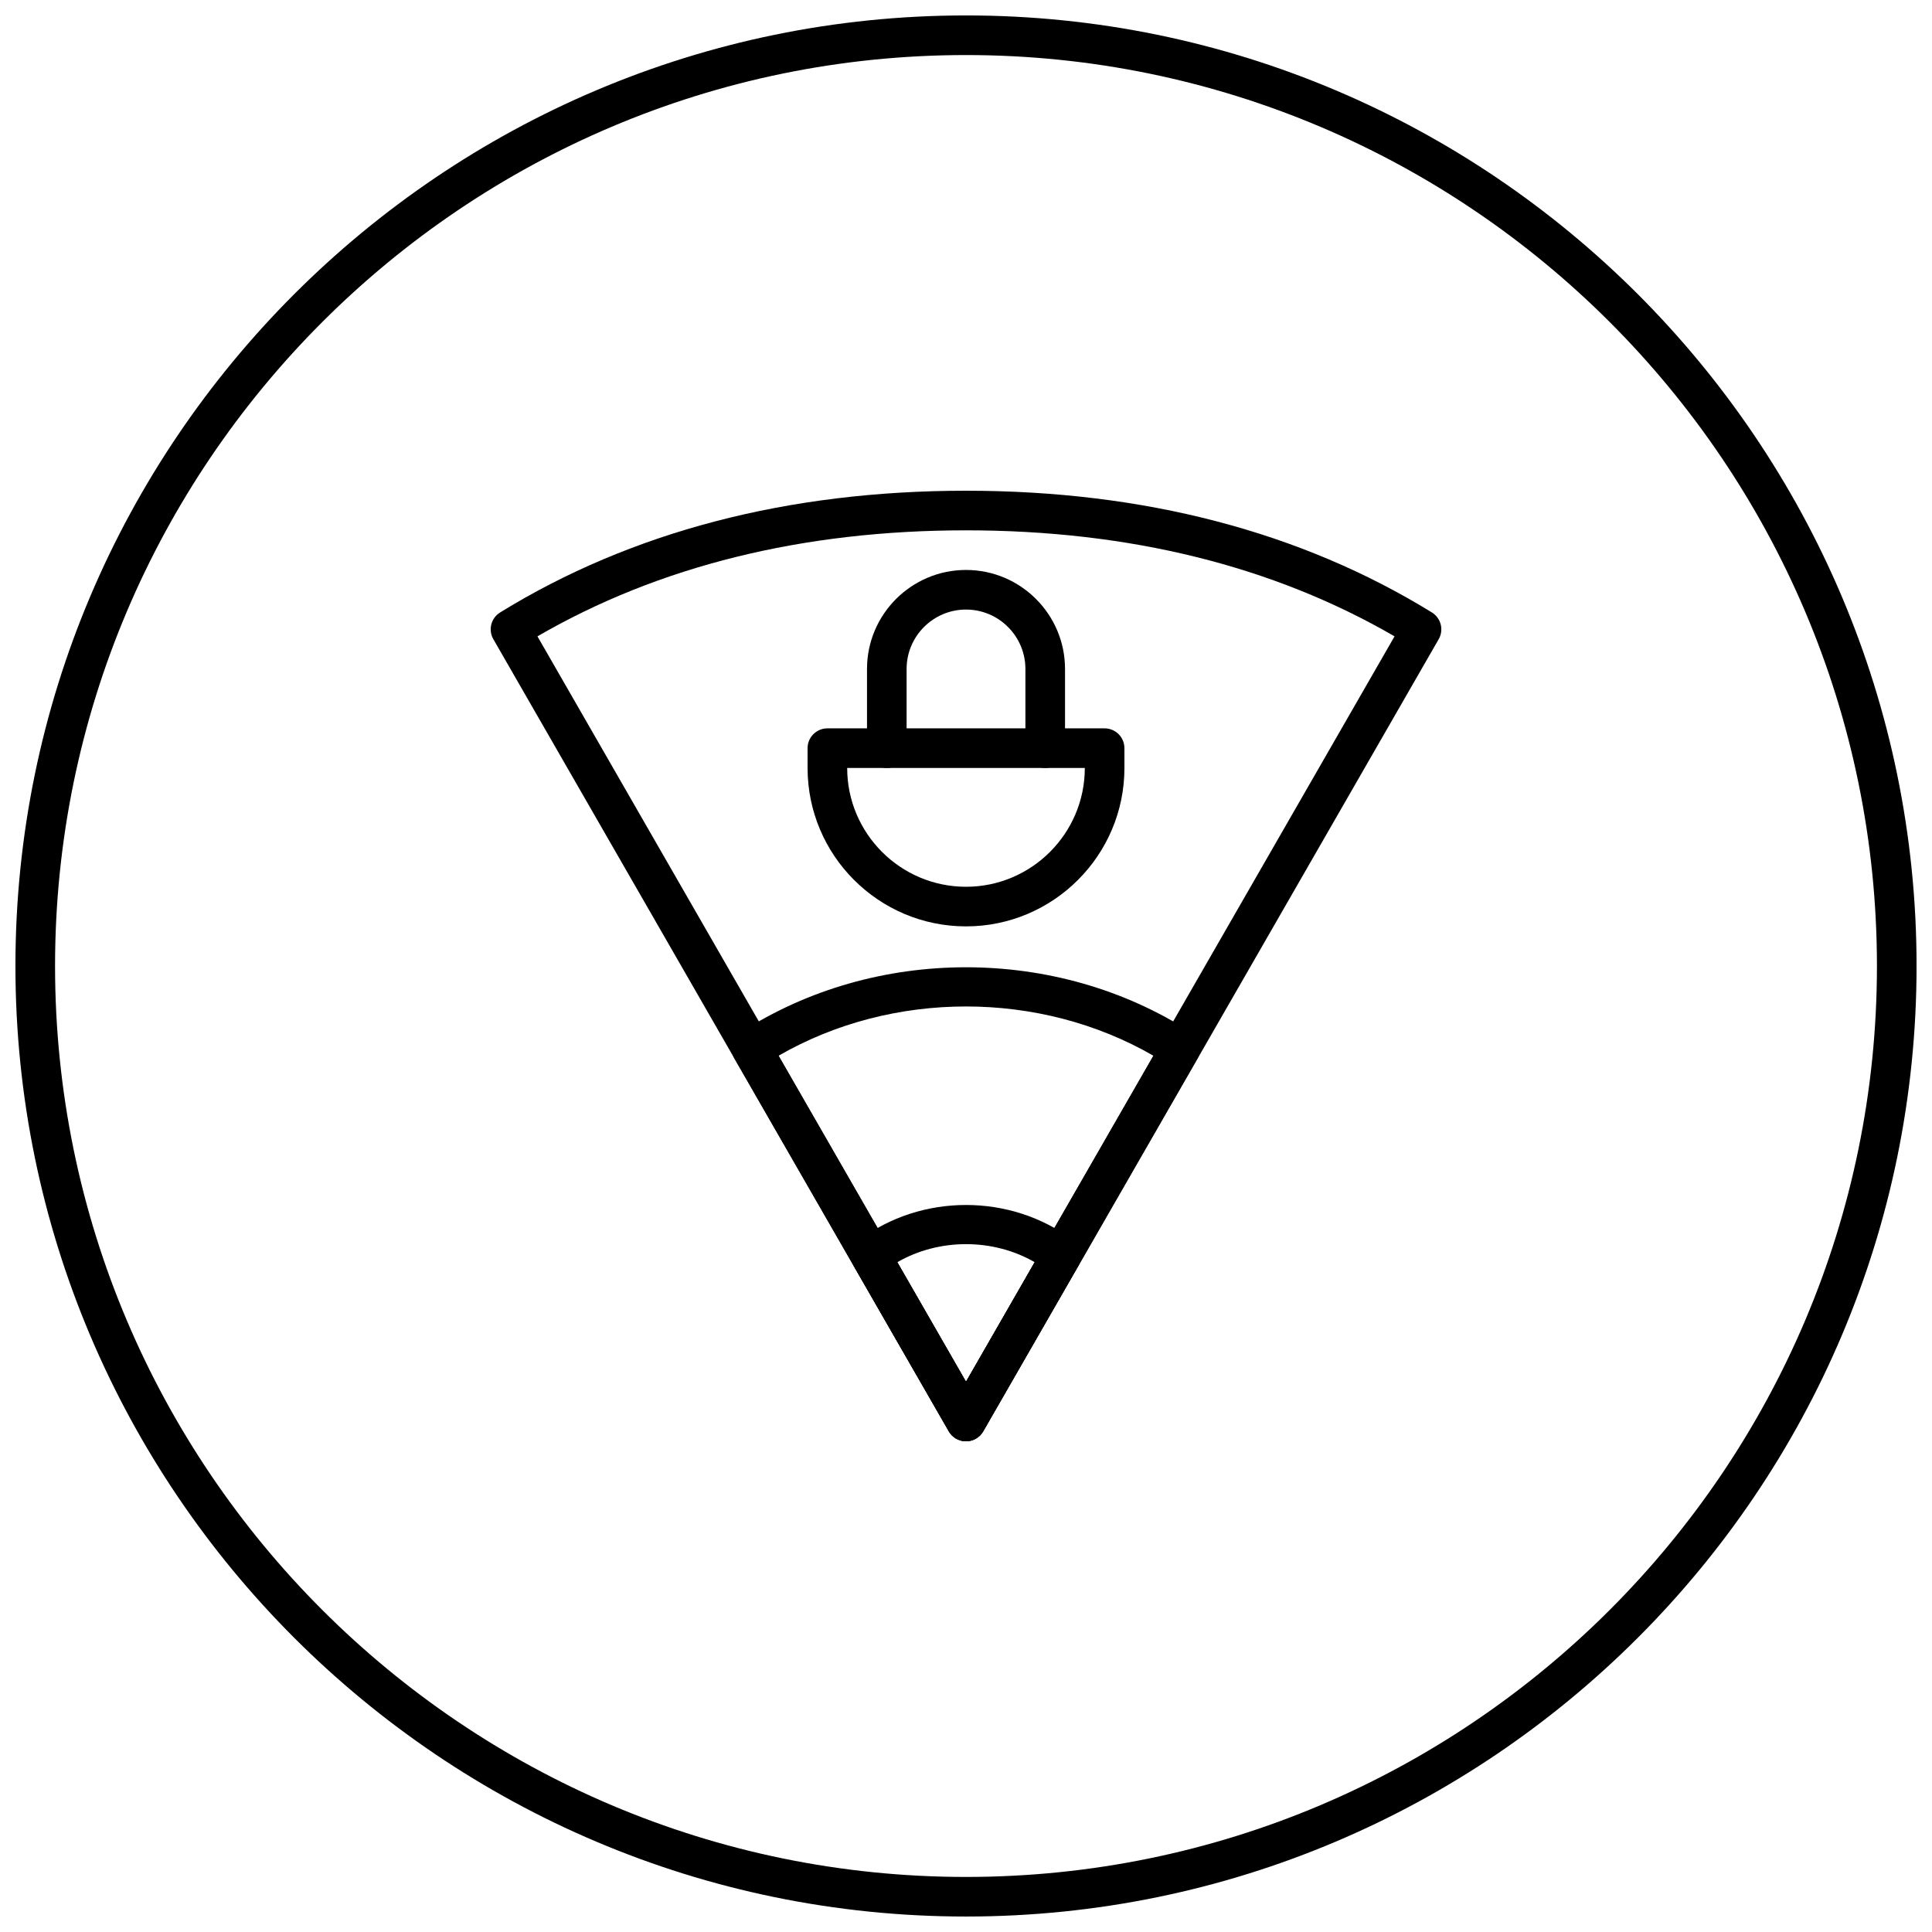
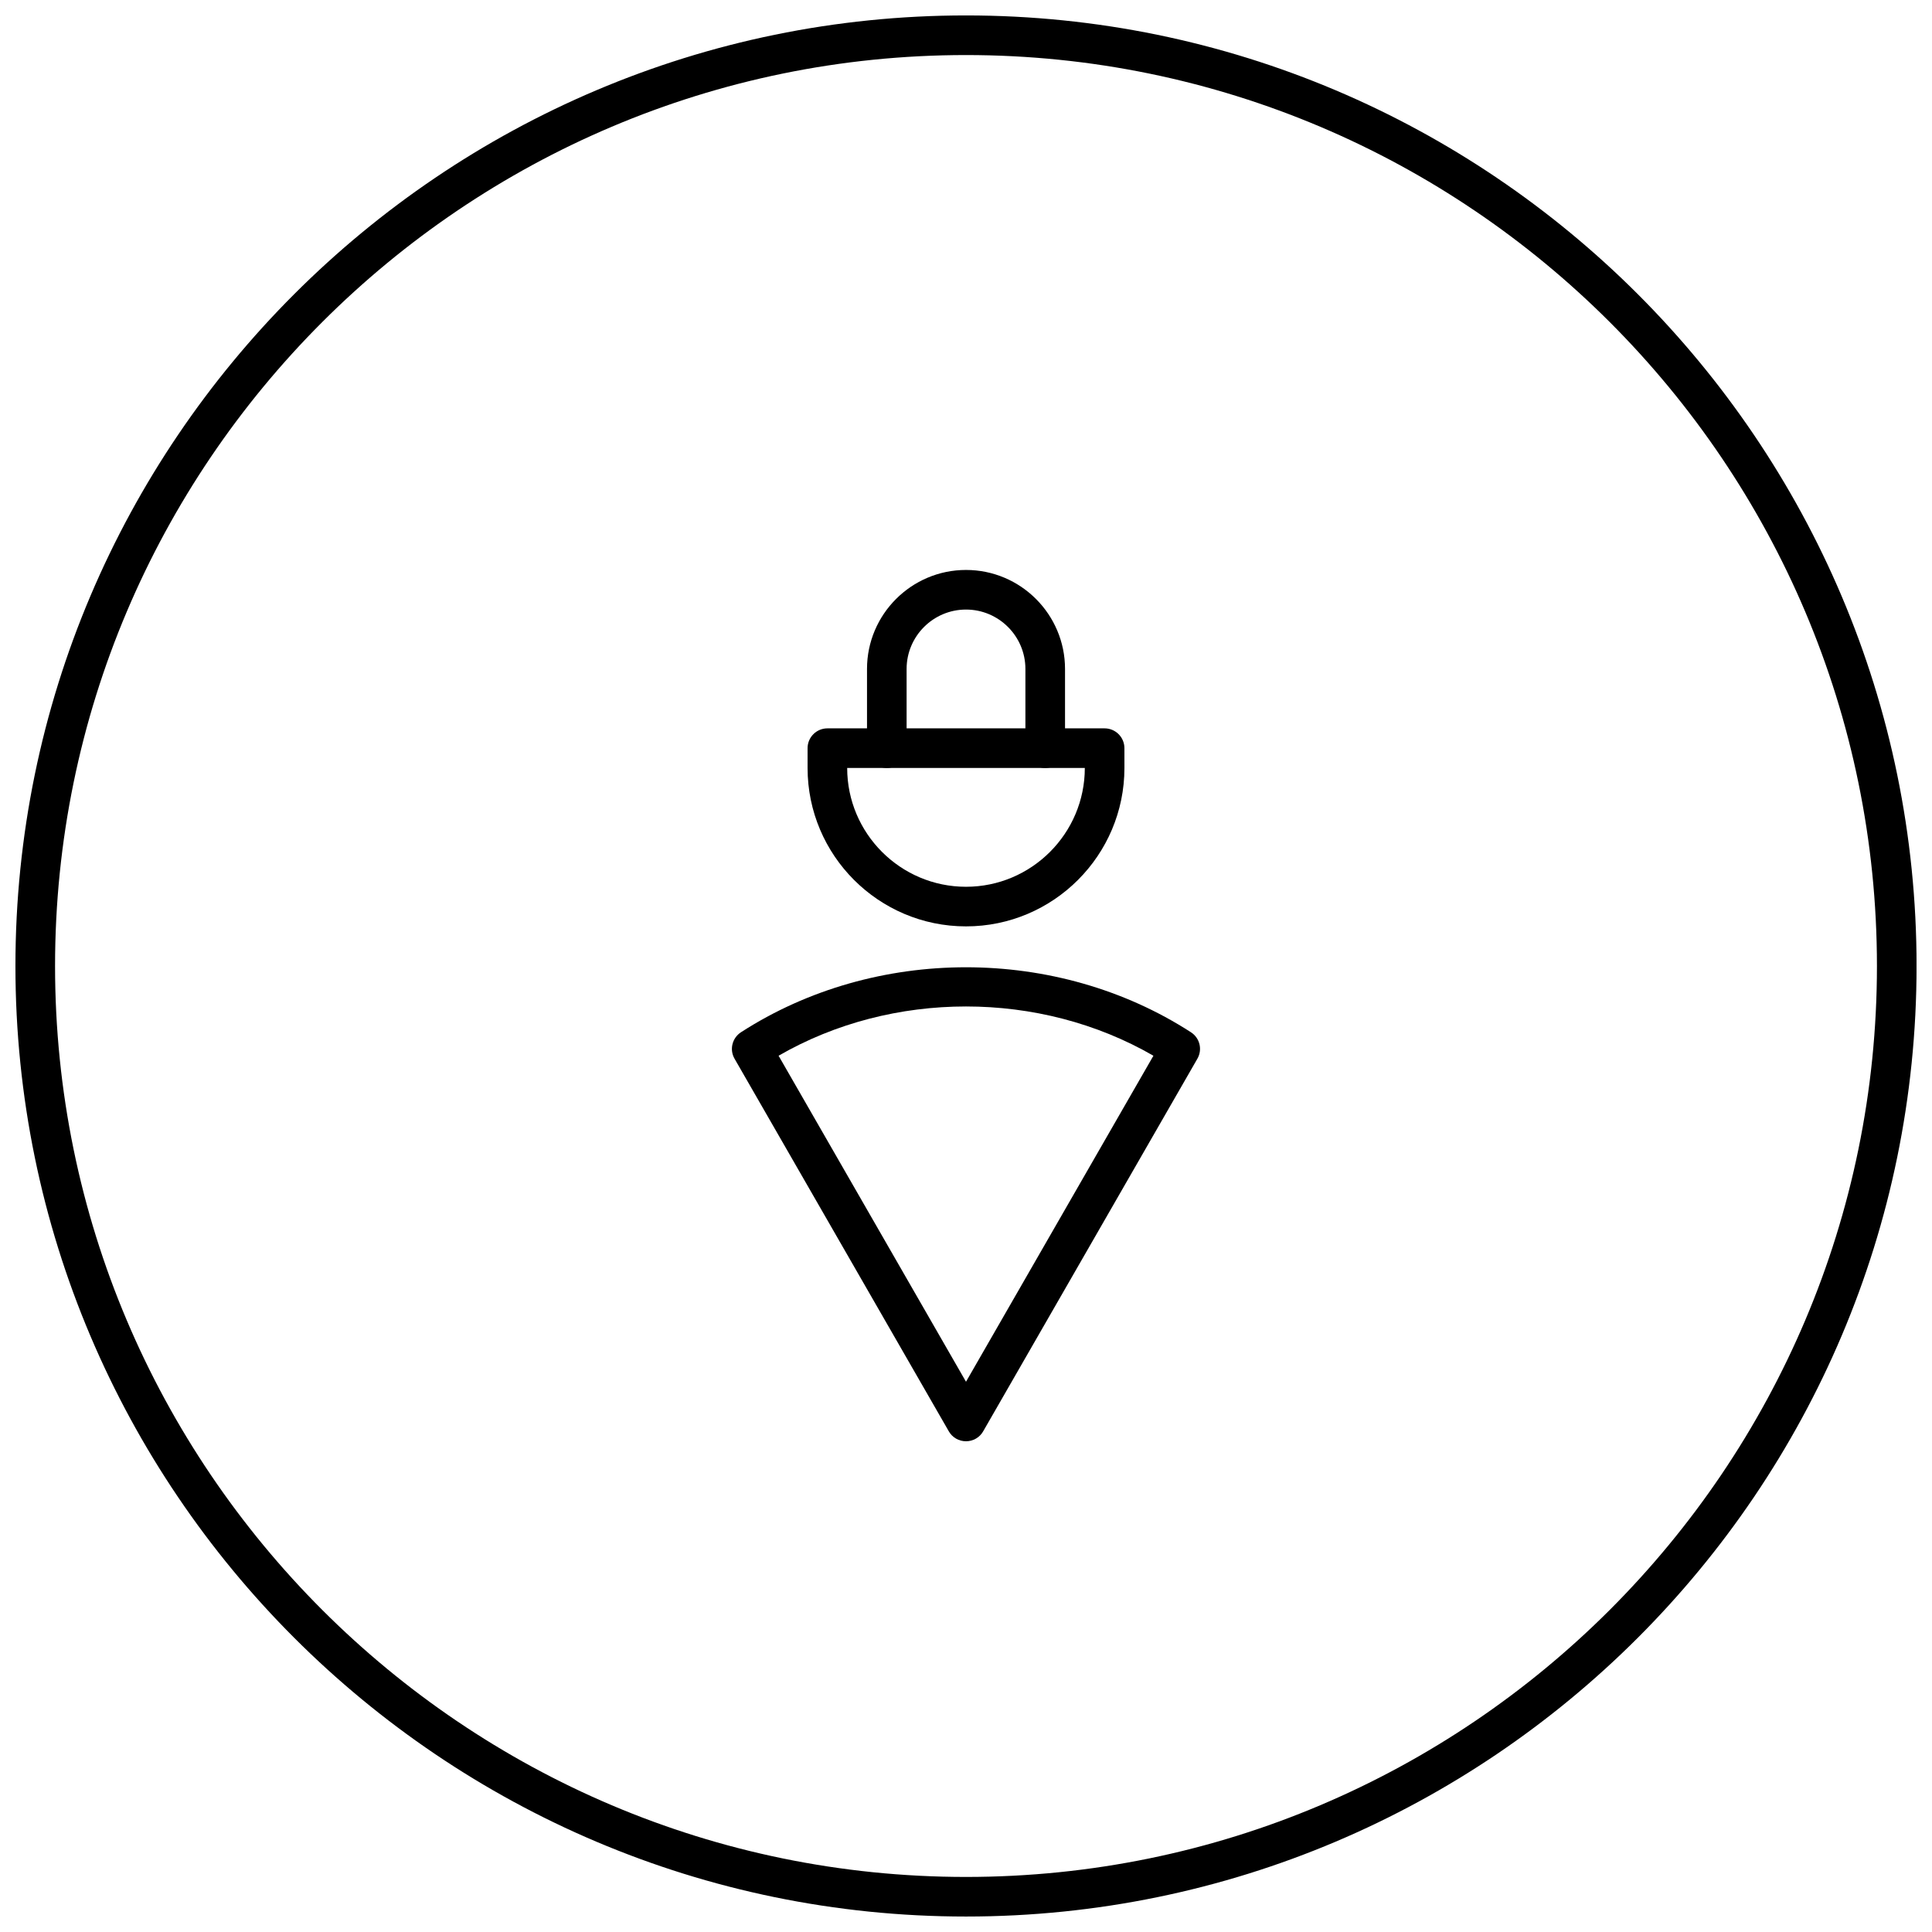
<svg xmlns="http://www.w3.org/2000/svg" width="800px" height="800px" version="1.1" viewBox="144 144 512 512">
  <defs>
    <clipPath id="a">
      <path d="m148.09 148.09h503.81v503.81h-503.81z" />
    </clipPath>
  </defs>
-   <path d="m400 525.95c-1.891 0-3.633-1.008-4.555-2.633l-120.7-209.92c-1.418-2.457-0.629-5.594 1.785-7.086 34.75-21.41 76.293-32.262 123.47-32.262s88.723 10.852 123.48 32.266c2.402 1.492 3.203 4.629 1.785 7.086l-120.7 209.92c-0.93 1.621-2.672 2.629-4.559 2.629zm-113.57-213.31 113.57 197.54 113.57-197.54c-32.148-18.652-70.336-28.098-113.57-28.098-43.234 0-81.418 9.445-113.57 28.098z" />
  <path d="m400 525.95c-1.891 0-3.633-1.008-4.555-2.633l-56.773-98.734c-1.406-2.414-0.652-5.488 1.691-7.023 35.562-22.965 83.715-22.965 119.25 0 2.363 1.531 3.098 4.598 1.699 7.023l-56.762 98.734c-0.918 1.625-2.66 2.633-4.547 2.633zm-49.668-102.17 49.668 86.395 49.668-86.395c-30.137-17.41-69.203-17.41-99.336 0z" />
-   <path d="m400 525.95c-1.891 0-3.633-1.008-4.555-2.633l-25.199-43.844c-1.312-2.297-0.723-5.207 1.387-6.789 16.457-12.469 40.285-12.469 56.742 0 2.109 1.594 2.699 4.504 1.387 6.789l-25.199 43.844c-0.934 1.625-2.676 2.633-4.562 2.633zm-18.203-47.449 18.203 31.676 18.199-31.688c-11.02-6.371-25.379-6.371-36.402 0.012z" />
  <path d="m400 389.5c-23.152 0-41.984-18.828-41.984-41.984v-5.246c0-2.898 2.363-5.246 5.246-5.246h73.473c2.887 0 5.246 2.352 5.246 5.246l0.004 5.246c0 23.152-18.832 41.984-41.984 41.984zm-31.488-41.984c0 17.359 14.129 31.488 31.488 31.488s31.488-14.129 31.488-31.488z" />
  <path d="m420.99 347.52c-2.887 0-5.246-2.352-5.246-5.246v-20.992c0-8.68-7.062-15.742-15.742-15.742-8.68 0-15.742 7.062-15.742 15.742v20.992c0 2.898-2.363 5.246-5.246 5.246-2.887 0-5.246-2.352-5.246-5.246v-20.992c0-14.465 11.766-26.238 26.238-26.238 14.473 0 26.238 11.777 26.238 26.238v20.992c-0.008 2.894-2.367 5.246-5.254 5.246z" />
  <g clip-path="url(#a)">
    <path d="m400 651.9c-138.89 0-251.91-113.02-251.91-251.9 0-138.89 113.02-251.91 251.91-251.91 138.88 0 251.91 113.01 251.91 251.91-0.004 138.88-113.02 251.9-251.91 251.9zm0-493.31c-133.13 0-241.41 108.3-241.41 241.41 0 133.11 108.28 241.41 241.41 241.41s241.41-108.3 241.41-241.41c-0.004-133.11-108.28-241.41-241.41-241.41z" />
  </g>
</svg>